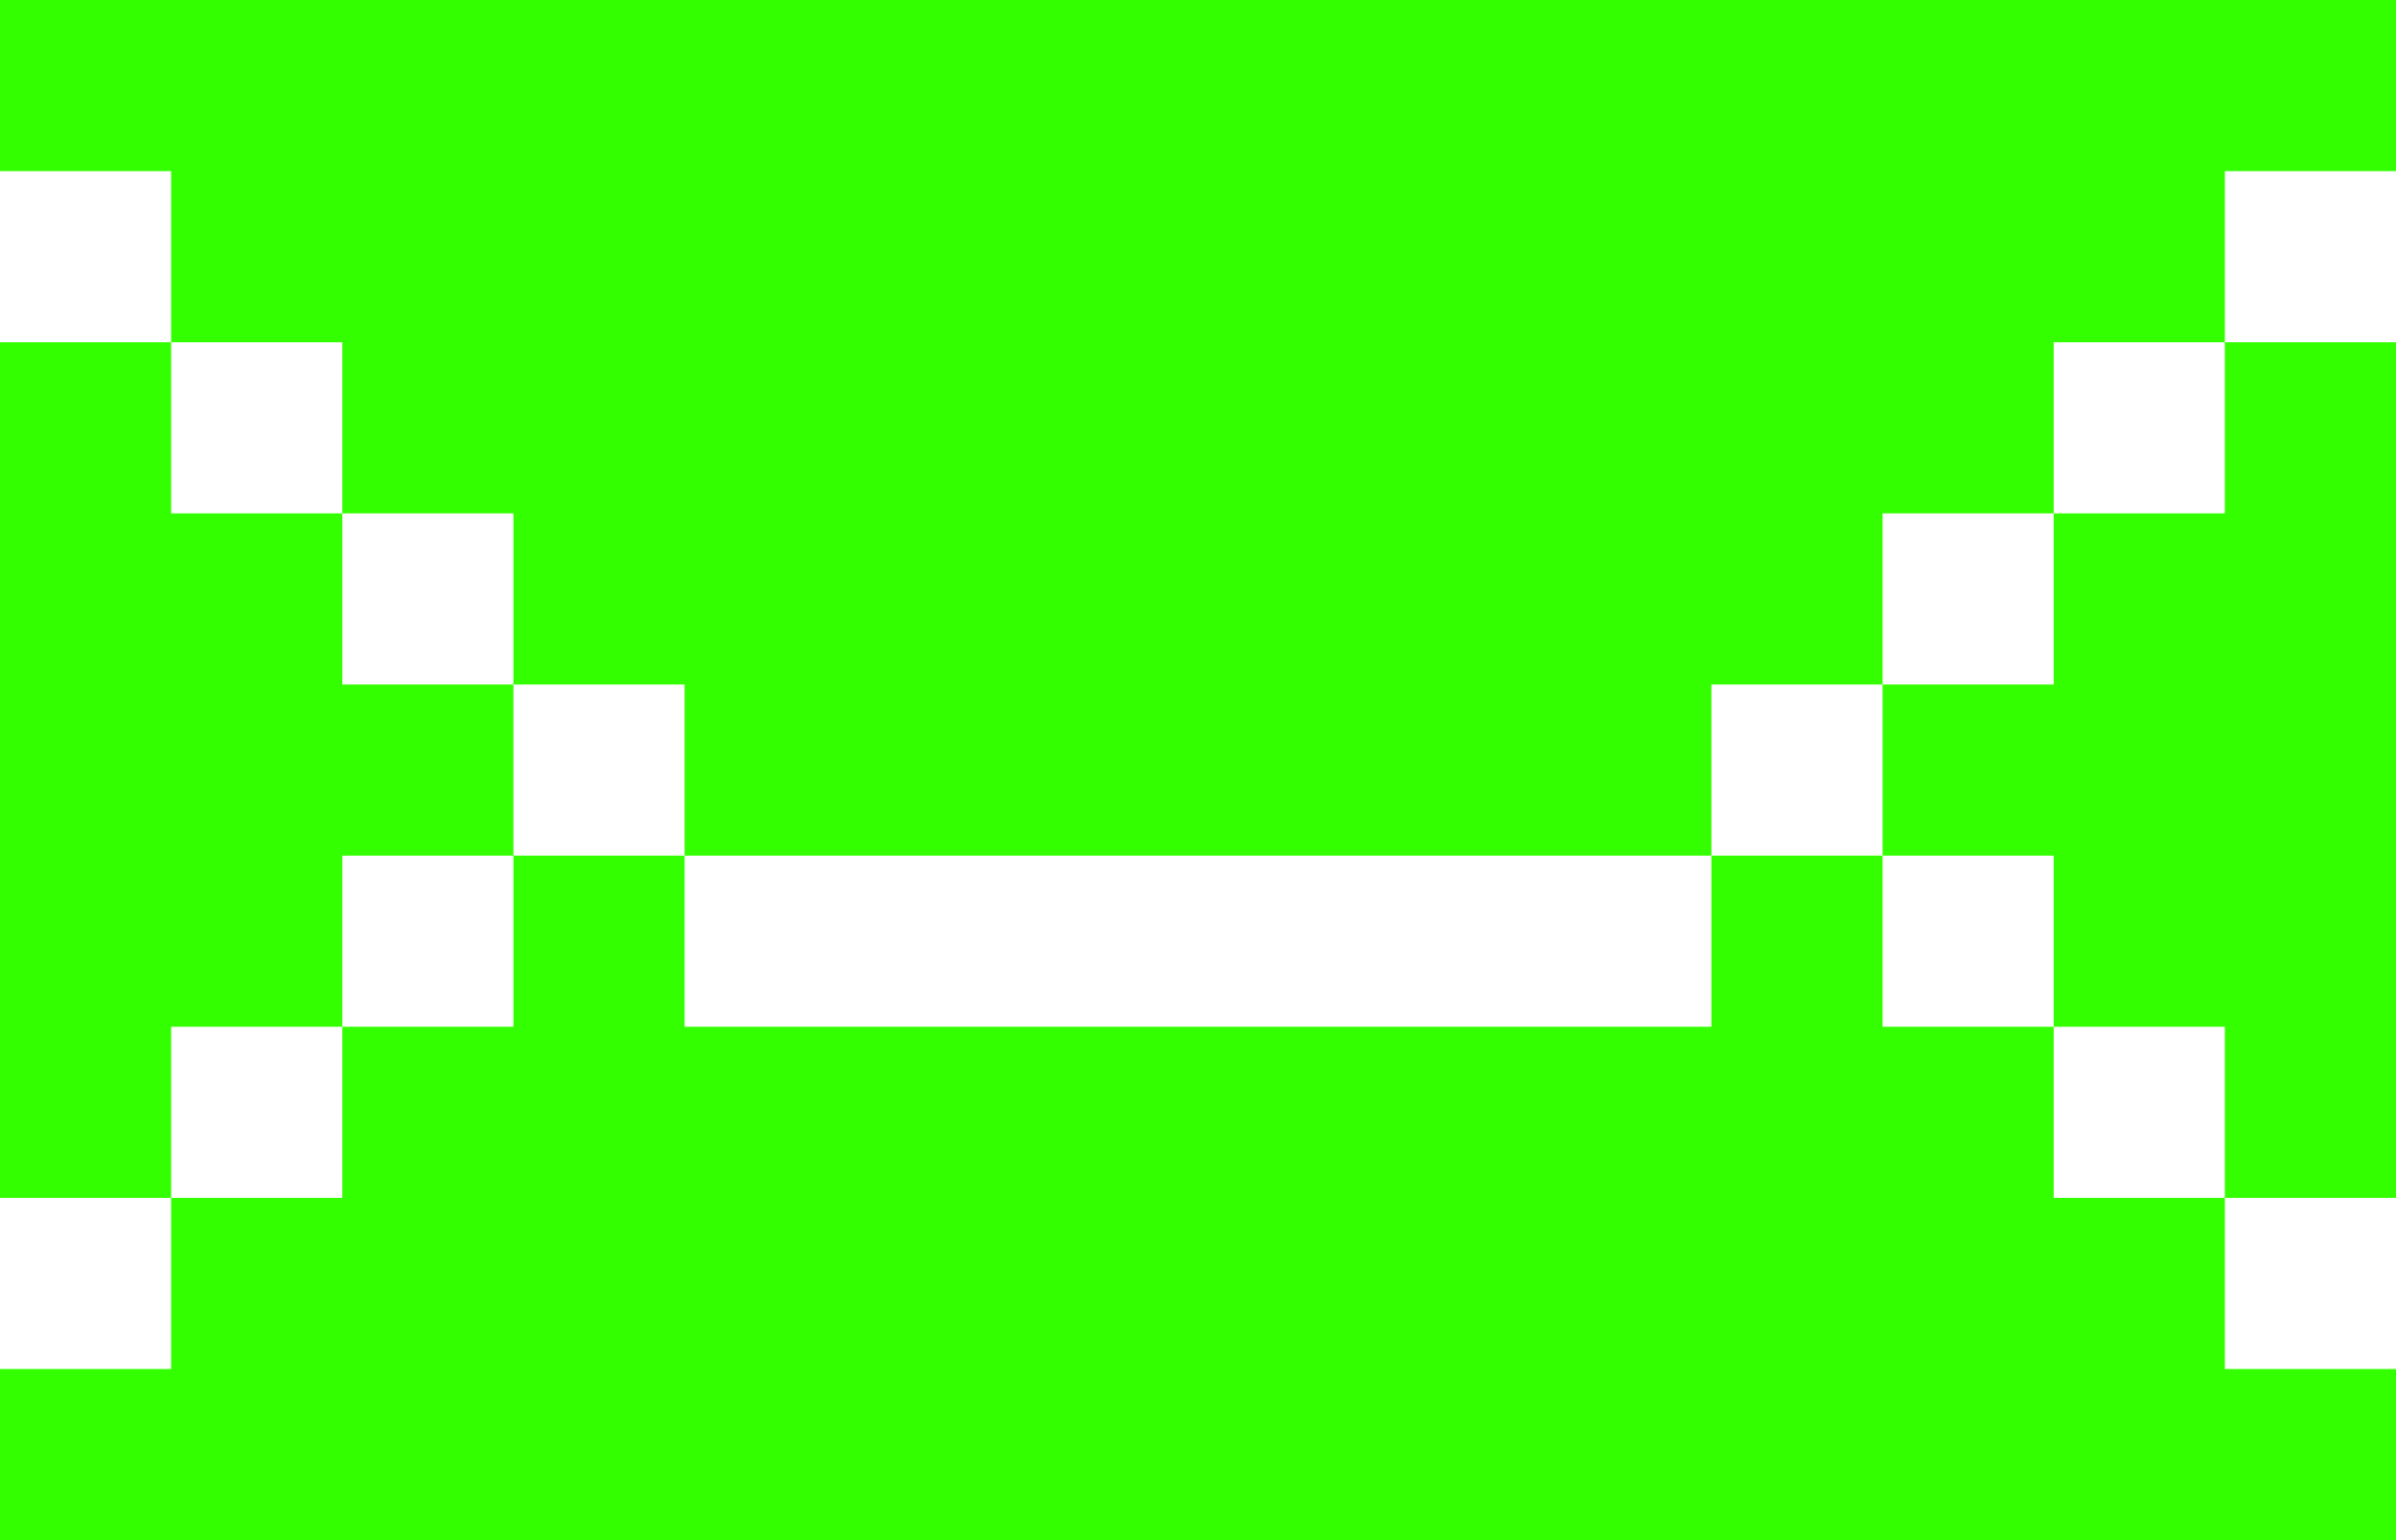
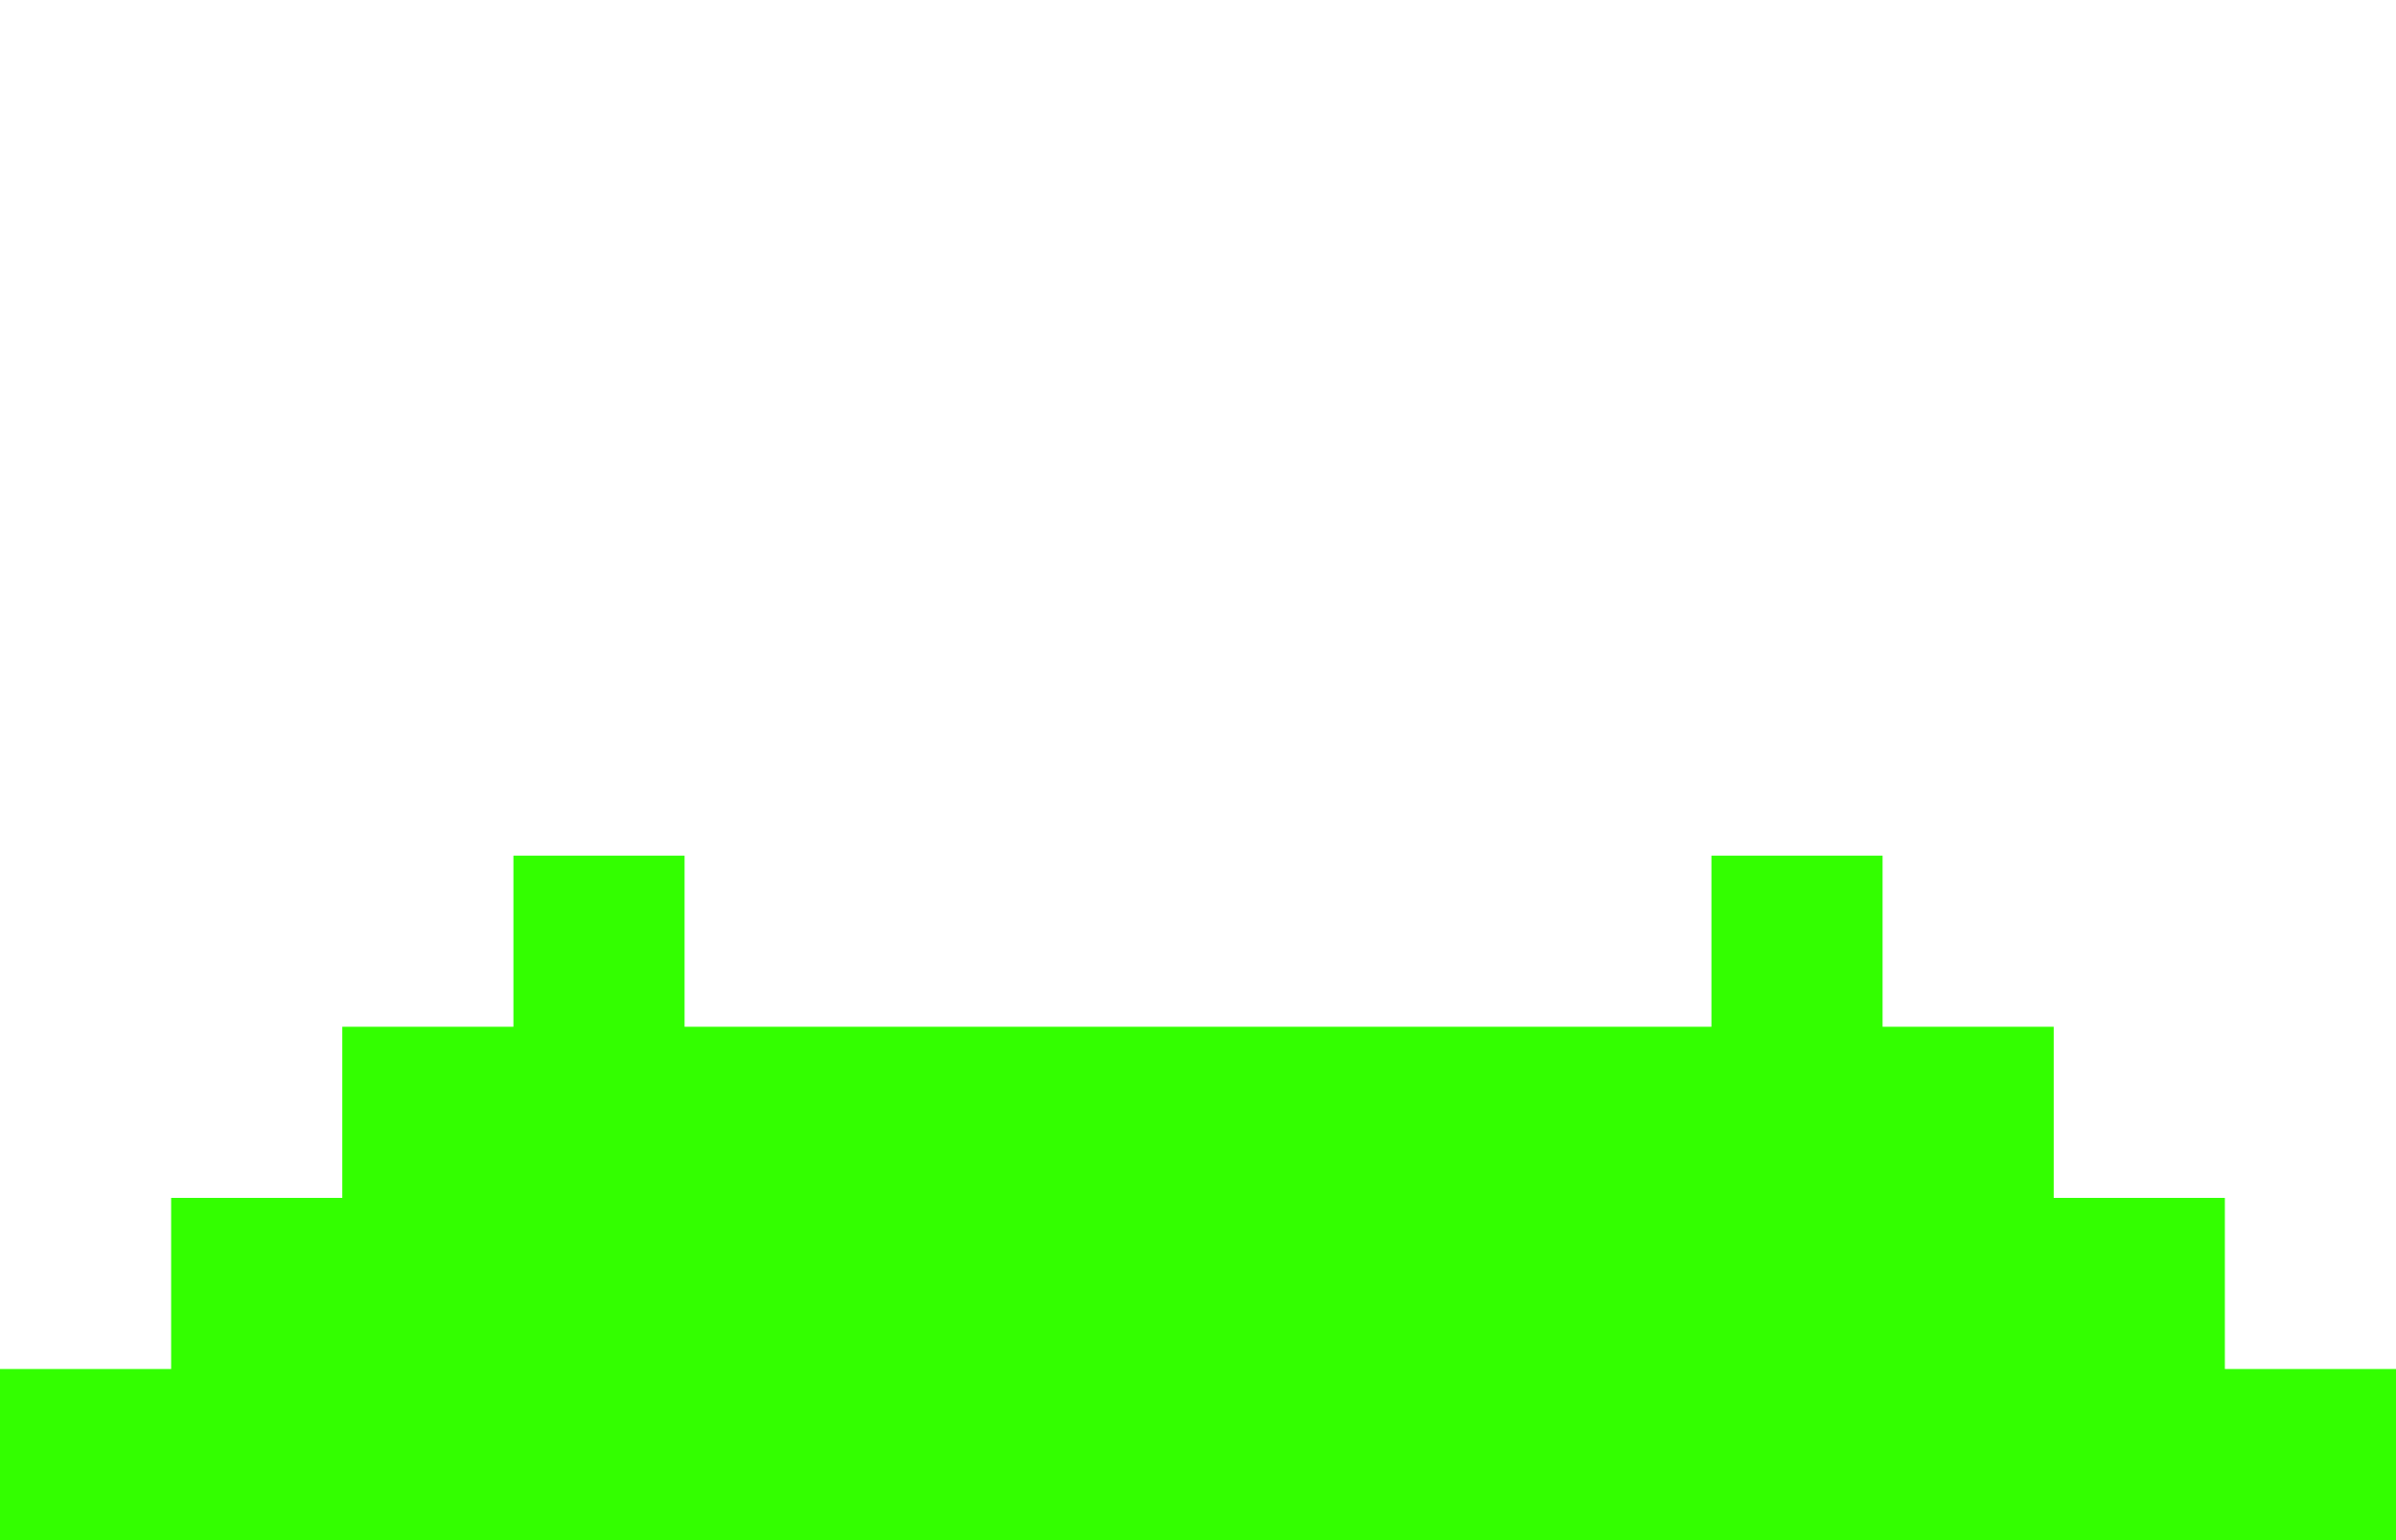
<svg xmlns="http://www.w3.org/2000/svg" width="14" height="9" viewBox="0 0 14 9" fill="none">
-   <path d="M2 3H3V4H4V5H10V4H11V3H12V2H13V1H14V0H0V1H1V2H2V3Z" fill="#33FF00" />
-   <path d="M12 3V4H11V5H12V6H13V7H14V2H13V3H12Z" fill="#33FF00" />
  <path d="M0 8V9H14V8H13V7H12V6H11V5H10V6H4V5H3V6H2V7H1V8H0Z" fill="#33FF00" />
-   <path d="M2 6V5H3V4H2V3H1V2H0V7H1V6H2Z" fill="#33FF00" />
</svg>